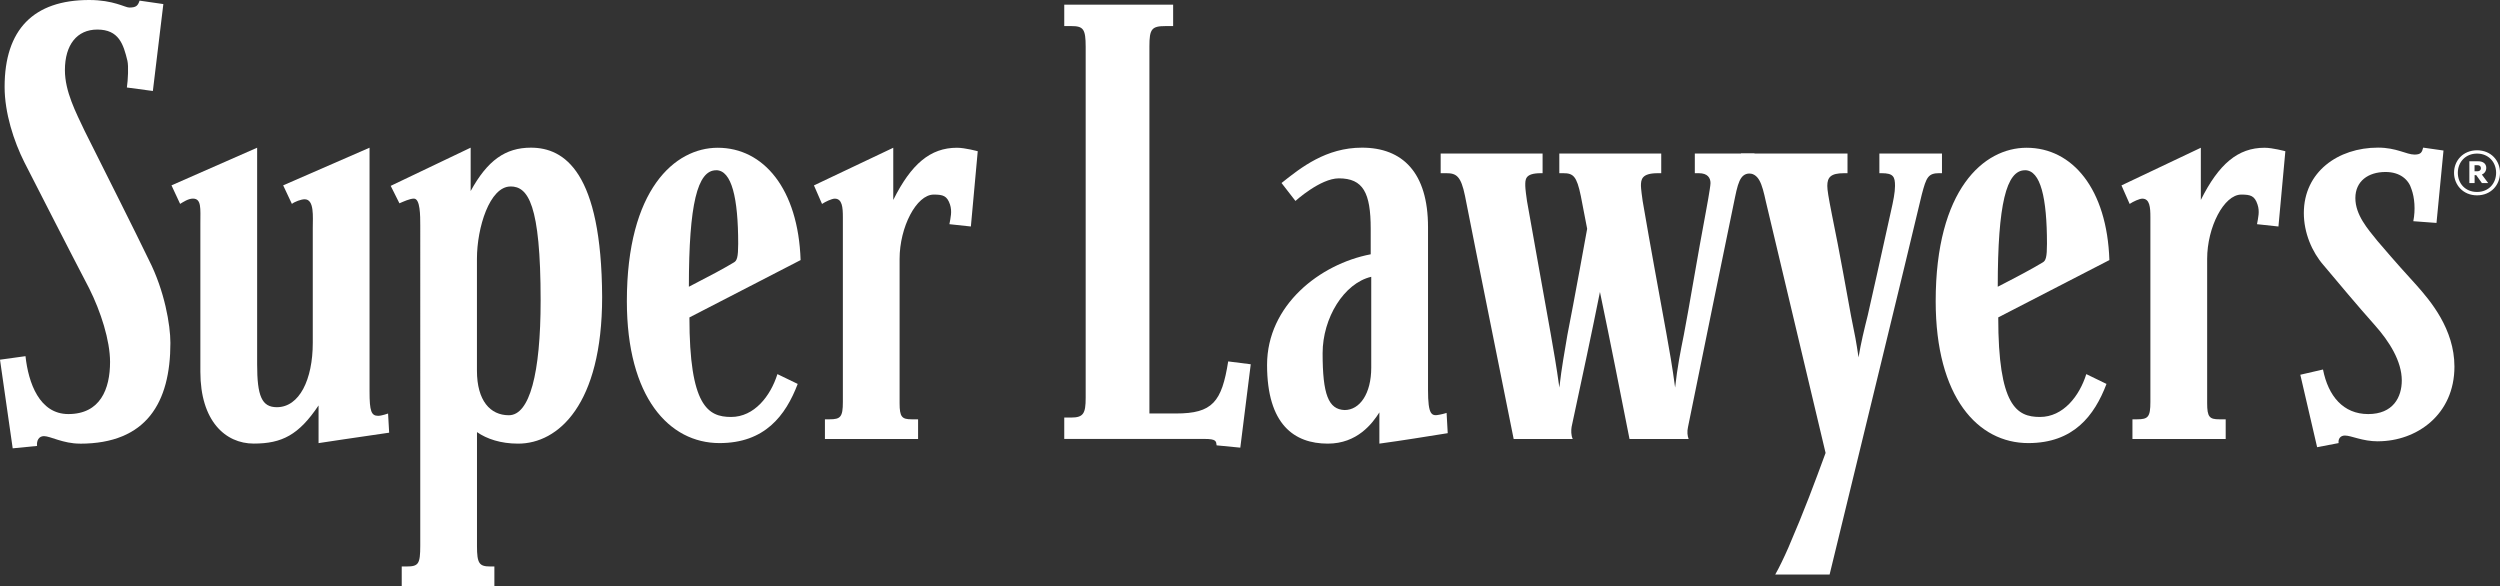
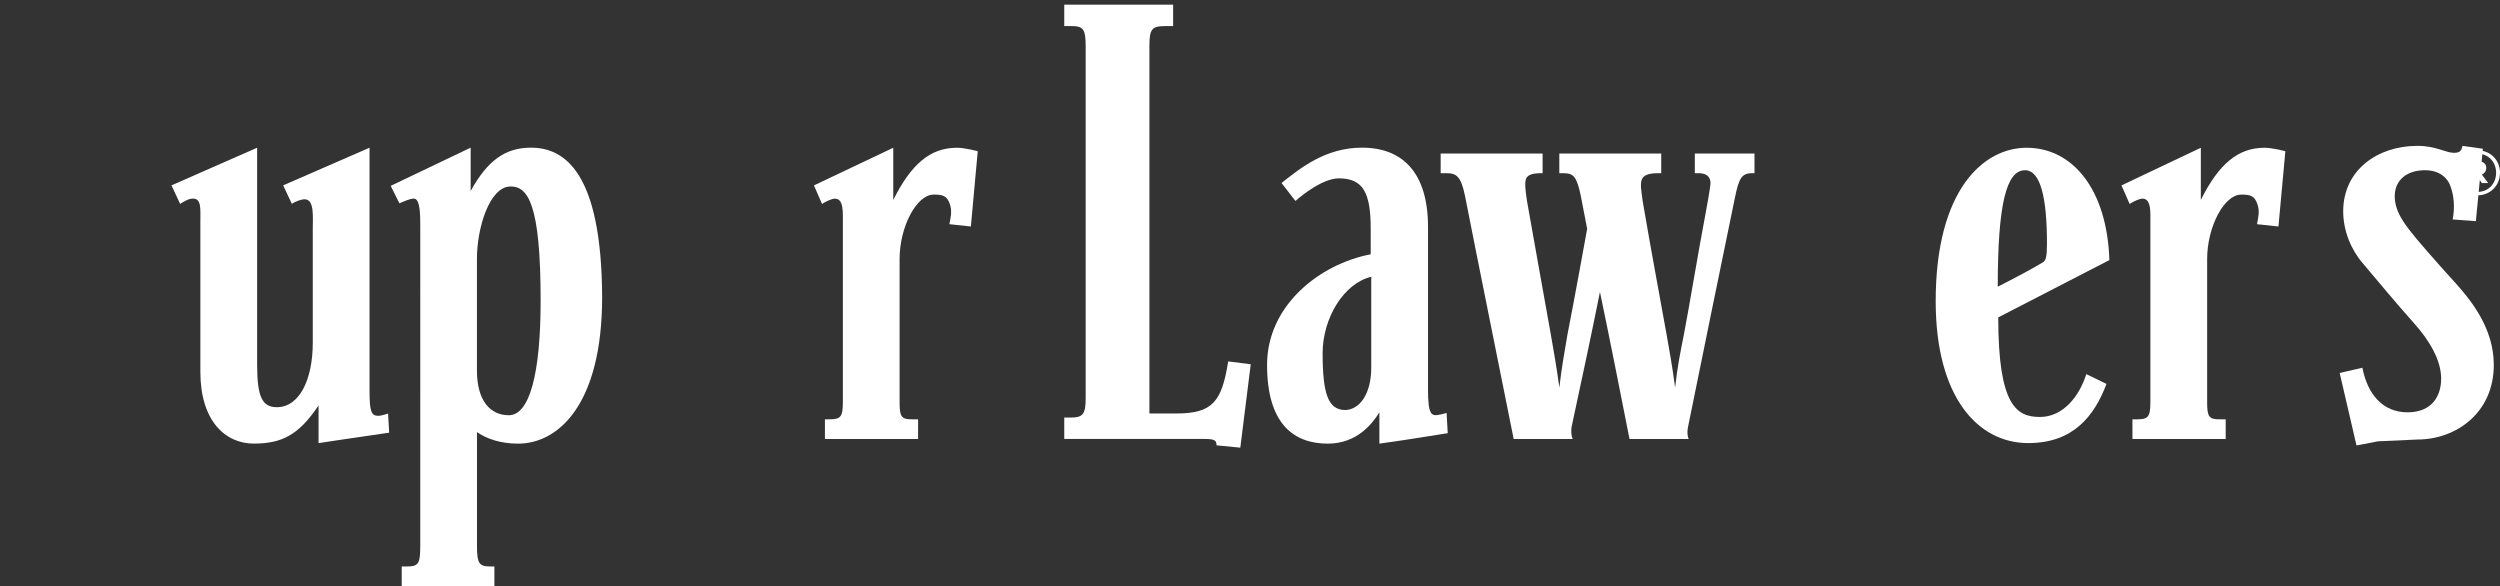
<svg xmlns="http://www.w3.org/2000/svg" id="Layer_1" data-name="Layer 1" viewBox="0 0 553.11 129.67">
  <rect x="0" y="0" width="553.11" height="129.67" fill="#333333" stroke="none" />
  <defs>
    <style>      .cls-1 {        fill: #fff;      }    </style>
  </defs>
-   <path class="cls-1" d="M17.68,98.15c-3.72,0-6.54-1.66-7.95-1.66-1.16,0-1.66,1.02-1.53,2.17l-5.39.53-2.81-19.61,5.64-.78c.64,5.9,3.07,12.81,9.48,12.81,7.05,0,9.23-5.51,9.23-11.53,0-4.75-2.05-11.15-4.62-16.28-4.35-8.32-11.27-21.91-14.35-27.92C3.06,31.26,1.02,25,1.02,19.22,1.02,6.53,7.43,0,19.73,0c5.38,0,7.94,1.67,8.86,1.67,1.53,0,1.91-.39,2.29-1.53l5.26.76-2.32,19.23-5.75-.77c.25-1.66.39-4.75.12-5.91-.89-3.7-1.91-6.91-6.66-6.91-4.48,0-7.17,3.34-7.17,8.98,0,4.73,2.43,9.35,4.37,13.45,5.64,11.28,10.88,21.65,14.22,28.57,3.46,6.8,4.75,14.36,4.75,18.33,0,13.19-5.27,22.29-20,22.29" />
  <path class="cls-1" d="M70.48,98.02v-8.32c-4.37,6.52-8.08,8.44-14.35,8.44s-11.8-5-11.8-15.89v-32.8c0-3.33.28-5.51-1.65-5.51-1.03,0-2.17.77-2.83,1.17l-1.91-4.1,18.95-8.33v47.92c0,7.05,1.03,9.49,4.37,9.49,4.99,0,7.94-6.14,7.94-14.22v-25.39c0-2.56.38-6.39-1.8-6.39-.77,0-2.18.52-2.82,1.02l-1.93-4.1,19.11-8.33v53.94c0,4.36.38,5.38,1.92,5.38.76,0,2.18-.51,2.18-.51l.24,4.24c-6.28.89-15.63,2.31-15.63,2.31" />
  <path class="cls-1" d="M114.62,98.15c-3.84,0-6.92-1.04-9.09-2.55v25.23c0,3.85.51,4.5,2.95,4.5h.9v4.35h-20.5v-4.35h1.03c2.68,0,3.07-.52,3.07-4.62V49.97c0-2.32,0-6.03-1.41-6.03-.9,0-2.3.66-3.2,1.04l-1.93-3.86,17.69-8.45v9.6c3.71-6.79,7.7-9.6,13.33-9.6,7.43,0,15.63,5.38,15.76,33.05,0,23.84-9.74,32.43-18.58,32.43M112.95,41.26c-4.61,0-7.43,9.09-7.43,16v24.74c0,6.66,2.95,9.87,7.05,9.87,4.61,0,7.04-9.23,7.04-25.38,0-21.39-2.81-25.24-6.66-25.24" />
-   <path class="cls-1" d="M152.53,70.22c0,19.6,4.1,22.03,9.22,22.03s8.72-4.61,10.25-9.48l4.49,2.17c-2.69,7.06-7.31,13.09-17.3,13.09-11.15,0-20.5-10.14-20.5-31.39,0-24.73,10.63-33.95,20.11-33.95,10.13,0,17.81,9.1,18.33,24.85l-24.6,12.69ZM158.43,37.67c-4.11,0-6.02,7.44-6.02,25.77,4.99-2.57,7.43-3.87,9.99-5.4.65-.38.92-1.16.92-4.11,0-10.11-1.43-16.27-4.88-16.27" />
  <path class="cls-1" d="M214.8,50.11l-4.75-.51c.26-1.42.63-2.82.13-4.36-.65-1.92-1.53-2.19-3.6-2.19-3.83,0-7.55,7.2-7.55,14.23v31.91c0,3.07.51,3.58,2.68,3.58h1.41v4.35h-20.61v-4.35h1.02c2.43,0,2.95-.51,2.95-3.84v-40.88c0-2.17-.14-4.1-1.8-4.1-.63,0-2.05.66-2.81,1.17l-1.79-4.1,17.55-8.33v11.55c3.96-7.95,8.2-11.55,14.09-11.55,1.8,0,4.6.77,4.6.77l-1.52,16.66Z" />
  <path class="cls-1" d="M274.41,99.04l-5.24-.51c-.13-.89,0-1.42-2.71-1.42h-31v-4.73h1.53c2.7,0,3.21-.9,3.21-4.35V10.39c0-3.99-.51-4.62-3.21-4.62h-1.53V1.03h24.09v4.74h-1.67c-3.07,0-3.58.63-3.58,4.48v81.23h5.9c8.06,0,10.11-2.56,11.53-11.52l4.99.63-2.31,18.45Z" />
  <path class="cls-1" d="M305.18,98.15v-6.91c-1.54,2.43-4.88,6.91-11.41,6.91-7.43,0-13.44-4.23-13.44-17.42s11.66-22.31,22.93-24.47v-5.65c0-7.94-1.66-11.15-7.05-11.15-4.1,0-9.6,5-9.6,5l-3.08-3.97c4.35-3.47,9.86-7.82,17.81-7.82,8.96,0,14.6,5.51,14.6,17.57v36c0,5.63.78,5.89,2.58,5.5.76-.13,1.53-.39,1.53-.39l.25,4.49c-5.65.89-9.49,1.54-15.11,2.31M303.38,61.24c-6.03,1.41-10.76,9.1-10.76,16.91,0,9.12,1.28,12.43,4.86,12.57,3.35,0,5.9-3.59,5.9-9.38v-20.11Z" />
  <path class="cls-1" d="M387.7,38.31c-2.32,0-2.97,1.03-3.85,5.4-3.34,16.26-6.28,30.48-10.38,50.73-.25,1.03-.13,2.05.13,2.68h-13.08c-1.94-9.84-4.24-21.52-6.54-32.52-1.79,8.96-3.82,18.43-6.27,29.84-.13.76-.13,1.92.25,2.68h-13.07c-3.35-16.78-7.83-38.82-10.77-53.8-.89-4.35-1.92-5-4.1-5h-1.28v-4.35h22.55v4.35h-.38c-3.59,0-3.45,1.41-3.45,2.82,0,.52.25,2.58.38,3.34,2.17,12.42,3.07,17.03,5.24,29.34.63,3.58,1.27,7.17,1.92,11.92.52-4.61,1.15-7.82,1.78-11.66,1.43-7.18,4.37-23.46,4.37-23.46l-1.41-7.3c-.9-4.35-1.67-5-3.85-5h-.9v-4.35h22.55v4.35h-.77c-3.59,0-3.72,1.41-3.72,2.82,0,.52.26,2.58.38,3.34,2.05,11.91,3.08,17.29,5.26,29.34.64,3.58,1.29,7.17,1.92,11.92.51-4.61,1.16-7.82,1.93-11.66,1.15-5.92,3.07-17.69,4.89-27.29,0,0,1.01-5.39,1.01-6.28,0-1.16-.64-2.19-2.58-2.19h-.89v-4.35h13.2v4.35h-.51Z" />
-   <path class="cls-1" d="M429.12,38.31c-2.54,0-2.93.9-3.94,4.74-3.86,16.27-13.21,54.47-20.39,84.06h-12.03c.88-1.53,2.04-3.97,2.93-6.01,3.6-8.35,5.76-14.23,8.21-20.89l-13.21-55.6c-.9-4.1-1.54-6.29-4.1-6.29h-1.41v-4.35h23.57v4.35h-.77c-2.94,0-3.7.9-3.7,2.82,0,.89.25,2.43,1.01,6.29,1.8,8.71,3.46,18.31,4.23,22.42.9,4.35,1.16,5.76,1.67,9.22.52-3.2,1.28-6.28,2.05-9.36.88-3.71,3.08-13.83,5.11-22.92.53-2.31.91-4.23.91-5.65,0-2.04-.37-2.82-2.94-2.82h-.52v-4.35h13.85v4.35h-.54Z" />
  <path class="cls-1" d="M442.1,70.22c0,19.6,4.09,22.03,9.23,22.03s8.73-4.61,10.25-9.48l4.47,2.17c-2.68,7.06-7.31,13.09-17.3,13.09-11.15,0-20.49-10.14-20.49-31.39,0-24.73,10.63-33.95,20.11-33.95,10.13,0,17.8,9.1,18.32,24.85l-24.61,12.69ZM448,37.67c-4.09,0-6.01,7.44-6.01,25.77,4.99-2.57,7.42-3.87,9.98-5.4.65-.38.91-1.16.91-4.11,0-10.11-1.4-16.27-4.87-16.27" />
  <path class="cls-1" d="M504.08,50.11l-4.73-.51c.25-1.42.64-2.82.11-4.36-.63-1.92-1.53-2.19-3.59-2.19-3.83,0-7.55,7.2-7.55,14.23v31.91c0,3.07.51,3.58,2.69,3.58h1.41v4.35h-20.63v-4.35h1.03c2.43,0,2.94-.51,2.94-3.84v-40.88c0-2.17-.13-4.1-1.79-4.1-.63,0-2.05.66-2.8,1.17l-1.81-4.1,17.56-8.33v11.55c3.96-7.95,8.21-11.55,14.09-11.55,1.79,0,4.61.77,4.61.77l-1.53,16.66Z" />
-   <path class="cls-1" d="M526.11,97.64c-3.47,0-5.89-1.28-7.31-1.28-1.02,0-1.53.76-1.4,1.67l-4.75.91-3.72-16.03,5.02-1.16c1.16,5.9,4.5,9.86,10,9.86s7.43-3.72,7.43-7.44c0-4.21-2.7-8.58-6.02-12.29-3.98-4.48-7.95-9.23-11.29-13.21-2.56-2.93-4.36-7.17-4.36-11.53,0-9.1,7.57-14.48,16.41-14.48,4.1,0,6.29,1.54,8.08,1.54,1.41,0,1.66-.51,1.91-1.54l4.5.64-1.55,16.02-5.13-.38c.51-2.57.27-5.24-.39-7.05-.63-2.17-2.55-3.84-5.76-3.84-3.84,0-6.67,2.05-6.67,5.77s2.7,6.79,4.87,9.47c4.49,5.26,6.28,7.18,8.71,9.87,2.95,3.33,8.34,9.61,8.34,17.95,0,10.62-8.34,16.52-16.92,16.52" />
+   <path class="cls-1" d="M526.11,97.64l-4.75.91-3.72-16.03,5.02-1.16c1.16,5.9,4.5,9.86,10,9.86s7.43-3.72,7.43-7.44c0-4.21-2.7-8.58-6.02-12.29-3.98-4.48-7.95-9.23-11.29-13.21-2.56-2.93-4.36-7.17-4.36-11.53,0-9.1,7.57-14.48,16.41-14.48,4.1,0,6.29,1.54,8.08,1.54,1.41,0,1.66-.51,1.91-1.54l4.5.64-1.55,16.02-5.13-.38c.51-2.57.27-5.24-.39-7.05-.63-2.17-2.55-3.84-5.76-3.84-3.84,0-6.67,2.05-6.67,5.77s2.7,6.79,4.87,9.47c4.49,5.26,6.28,7.18,8.71,9.87,2.95,3.33,8.34,9.61,8.34,17.95,0,10.62-8.34,16.52-16.92,16.52" />
  <path class="cls-1" d="M548.03,33.25c3.1,0,5.08,2.28,5.08,4.97s-1.98,5-5.08,5-5.09-2.33-5.09-5,2-4.97,5.09-4.97M548.03,42.47c2.55,0,4.22-1.87,4.22-4.24s-1.68-4.25-4.22-4.25-4.25,1.88-4.25,4.25,1.67,4.24,4.25,4.24M549.09,38.61l1.41,1.9h-1.39l-1.26-1.76h-.36v1.76h-1.16v-4.83h1.93c1.12,0,1.81.54,1.81,1.46,0,.68-.36,1.22-.96,1.47M548.14,36.55h-.66v1.34h.66c.45,0,.75-.25.75-.68s-.3-.66-.75-.66" />
</svg>